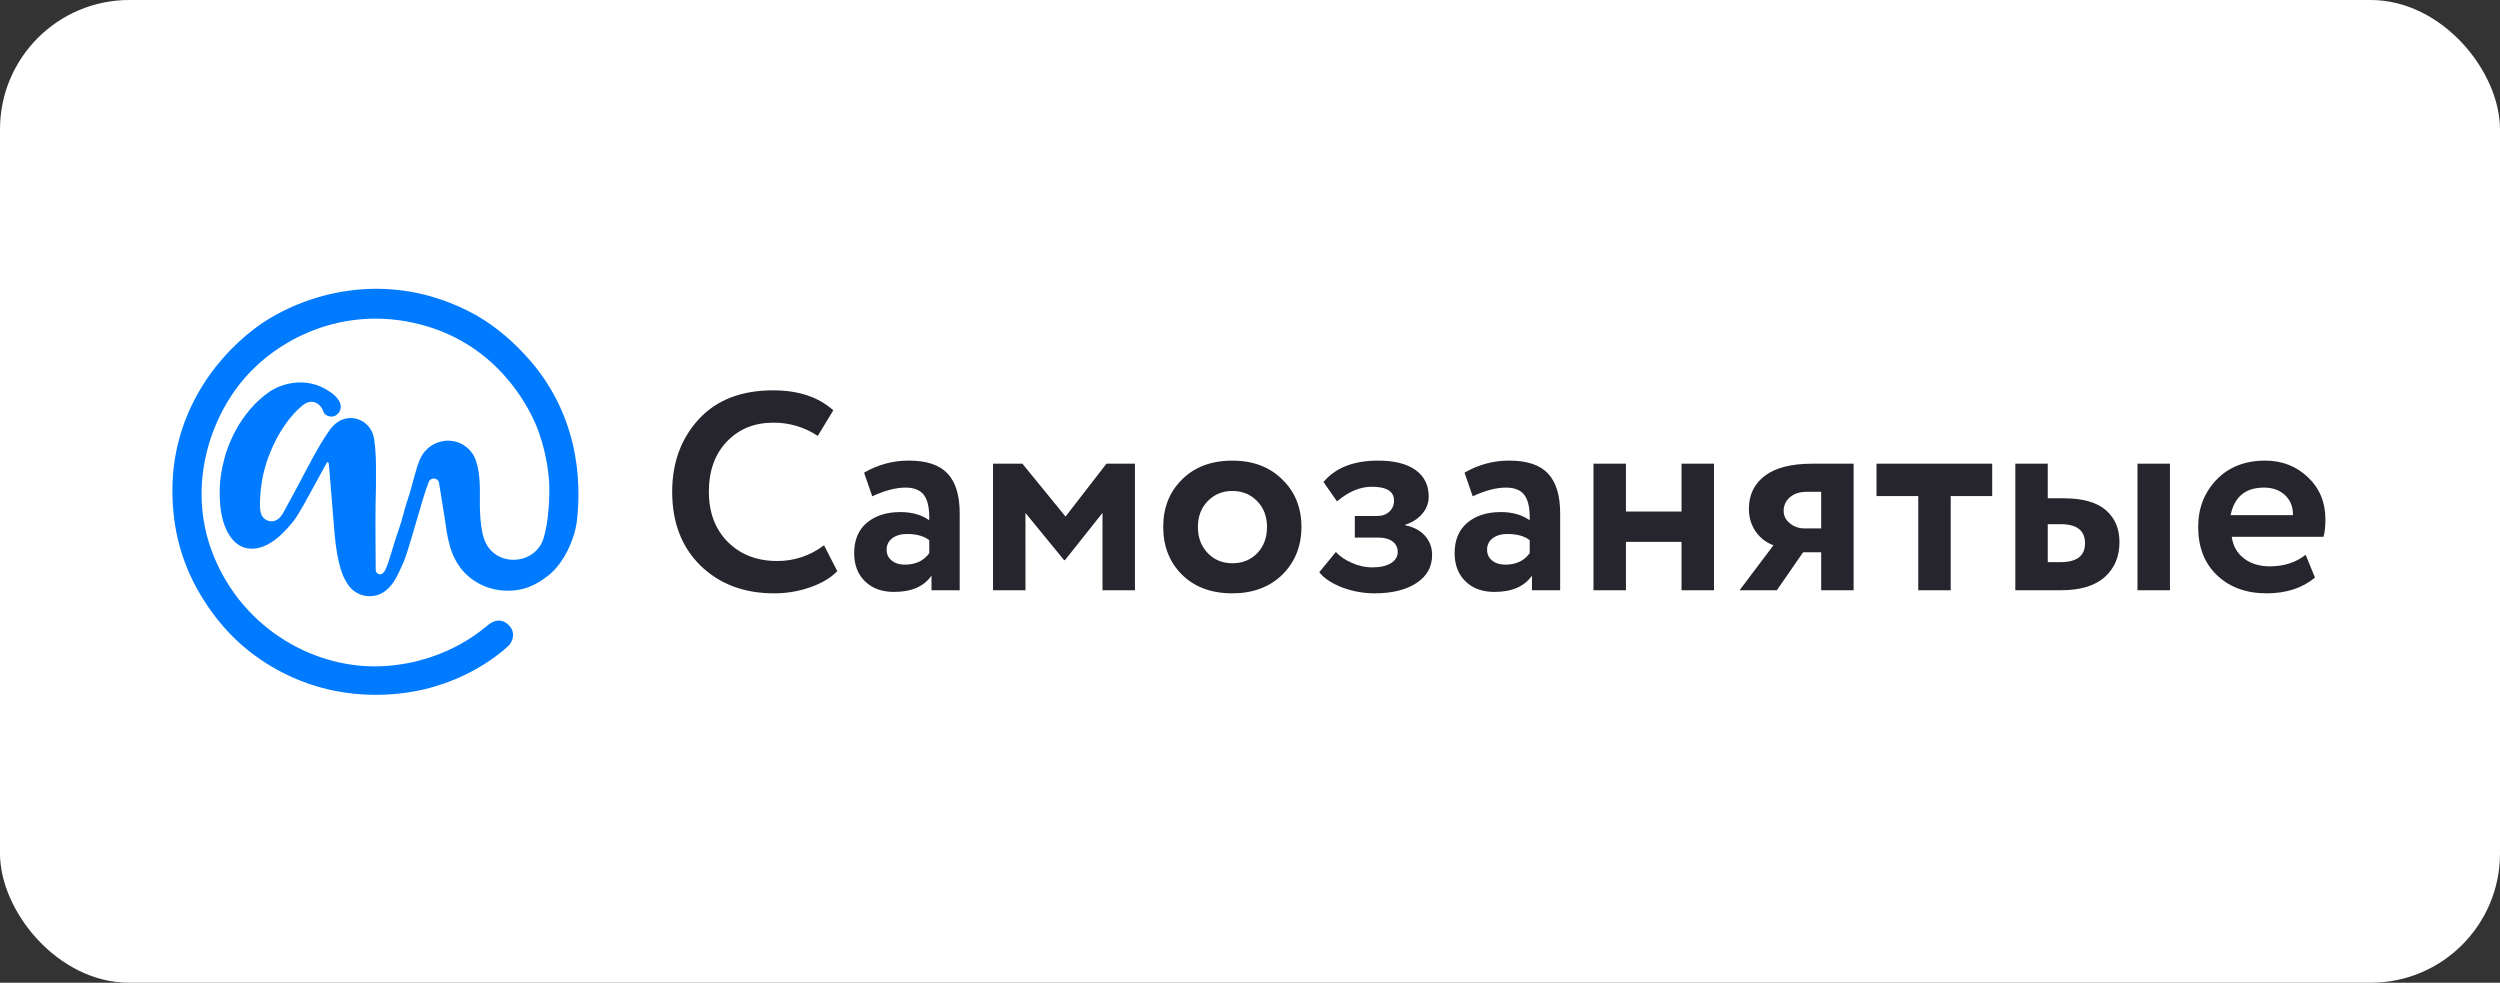
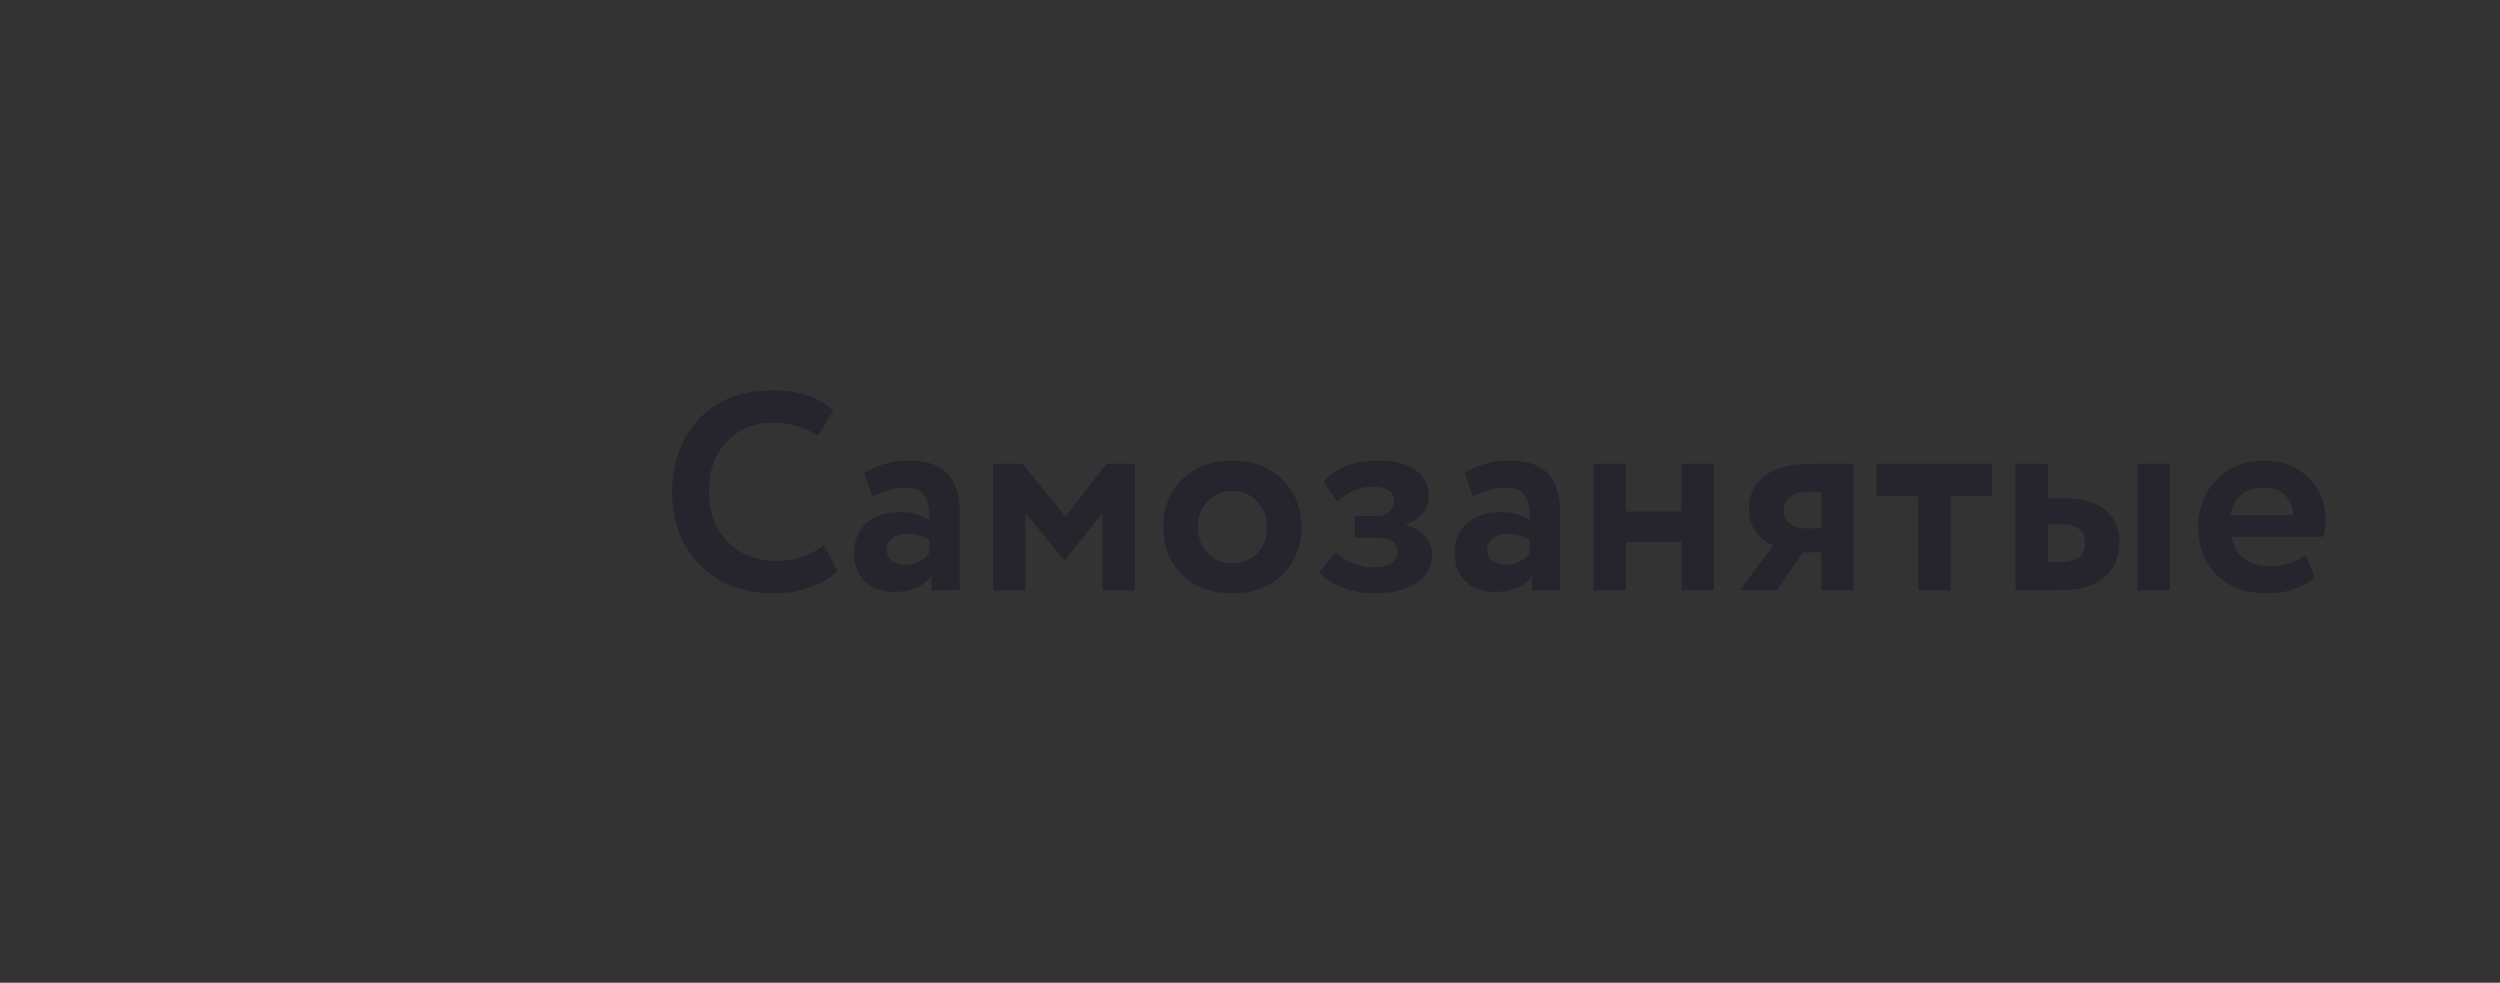
<svg xmlns="http://www.w3.org/2000/svg" width="580" height="228" viewBox="0 0 580 228" fill="none">
  <rect x="0" y="0" width="580" height="228" fill="#333333" stroke="none" />
-   <rect width="580" height="228" rx="30" fill="white" />
  <g clip-path="url(#clip0_2616_54587)">
    <path fill-rule="evenodd" clip-rule="evenodd" d="M191.171 126.498L194.247 132.498C192.808 134.021 190.746 135.261 188.061 136.218C185.34 137.181 182.471 137.667 179.582 137.653C172.601 137.653 166.904 135.5 162.492 131.194C158.128 126.889 155.945 121.191 155.945 114.102C155.945 107.317 158.018 101.684 162.165 97.205C166.267 92.774 172.005 90.558 179.381 90.558C185.229 90.558 189.876 92.102 193.324 95.19L189.724 101.128C186.663 99.095 183.059 98.026 179.381 98.061C175.016 98.061 171.437 99.518 168.645 102.433C165.852 105.348 164.456 109.237 164.457 114.102C164.457 118.887 165.916 122.758 168.834 125.715C171.802 128.672 175.623 130.15 180.297 130.149C184.23 130.179 188.059 128.893 191.171 126.498ZM202.363 115.144L200.466 109.665C203.616 107.805 207.215 106.836 210.875 106.861C214.977 106.861 217.965 107.861 219.837 109.86C221.71 111.86 222.648 114.926 222.651 119.059V136.935H216.105V133.543C214.361 136.065 211.459 137.325 207.399 137.325C204.606 137.325 202.37 136.51 200.69 134.88C199.01 133.251 198.169 131.065 198.168 128.323C198.168 125.277 199.15 122.928 201.115 121.278C203.079 119.627 205.676 118.8 208.904 118.798C211.566 118.798 213.789 119.428 215.573 120.69C215.661 118.081 215.279 116.167 214.427 114.949C213.575 113.73 212.125 113.122 210.075 113.123C207.815 113.123 205.245 113.797 202.363 115.144ZM209.893 130.998C212.424 130.998 214.322 130.107 215.588 128.323V125.322C214.366 124.366 212.643 123.888 210.417 123.886C209.018 123.886 207.883 124.213 207.013 124.865C206.591 125.169 206.25 125.572 206.021 126.039C205.793 126.506 205.683 127.021 205.702 127.54C205.686 128.022 205.785 128.5 205.99 128.937C206.195 129.373 206.501 129.755 206.882 130.051C207.668 130.683 208.672 130.998 209.893 130.998ZM230.383 136.935H237.911L237.903 118.995L246.866 129.953H247.074L255.78 118.995V136.935H263.308V107.577H256.697L247.203 119.843L237.199 107.577H230.383V136.935ZM274.243 133.348C271.325 130.44 269.866 126.742 269.866 122.256C269.866 117.77 271.325 114.095 274.243 111.231C277.161 108.323 281.046 106.869 285.896 106.869C290.695 106.869 294.558 108.323 297.482 111.231C300.45 114.102 301.934 117.777 301.934 122.256C301.934 126.687 300.45 130.384 297.482 133.348C294.515 136.218 290.652 137.653 285.896 137.653C281.052 137.653 277.168 136.218 274.243 133.348ZM280.202 116.253C278.674 117.819 277.91 119.82 277.91 122.256C277.91 124.692 278.663 126.703 280.169 128.29C281.674 129.878 283.582 130.672 285.896 130.672C288.258 130.672 290.19 129.889 291.69 128.323C293.191 126.757 293.944 124.735 293.948 122.256C293.948 119.822 293.183 117.821 291.655 116.253C290.126 114.686 288.206 113.904 285.894 113.906C283.626 113.906 281.729 114.689 280.202 116.253ZM311.372 136.283C313.777 137.19 316.328 137.654 318.9 137.653C322.954 137.655 326.192 136.861 328.614 135.273C331.036 133.685 332.247 131.521 332.247 128.783C332.283 127.141 331.699 125.546 330.611 124.312C329.518 123.073 327.989 122.258 326.026 121.868V121.737C327.727 121.172 329.058 120.302 330.019 119.126C330.949 118.033 331.46 116.646 331.459 115.213C331.458 112.56 330.443 110.505 328.415 109.048C326.386 107.591 323.472 106.863 319.675 106.863C314.045 106.863 309.836 108.515 307.049 111.819L310.192 116.32C312.853 114.059 315.537 112.928 318.243 112.928C321.69 112.928 323.415 113.994 323.415 116.125C323.428 116.606 323.34 117.084 323.154 117.529C322.968 117.973 322.688 118.372 322.335 118.7C321.613 119.375 320.665 119.712 319.488 119.712H314.314V124.722H319.819C321.215 124.72 322.306 125.024 323.091 125.633C323.468 125.912 323.772 126.276 323.977 126.696C324.183 127.117 324.283 127.58 324.271 128.047C324.271 129.135 323.747 130.005 322.7 130.658C321.652 131.31 320.168 131.636 318.247 131.636C316.664 131.607 315.103 131.254 313.662 130.598C312.047 129.903 310.804 129.054 309.931 128.053L306.069 132.752C307.158 134.15 308.926 135.327 311.372 136.283ZM341.669 115.144L339.771 109.665C342.921 107.805 346.519 106.836 350.18 106.861C354.281 106.861 357.268 107.861 359.142 109.86C361.015 111.86 361.953 114.926 361.957 119.059V136.935H355.411V133.543C353.665 136.065 350.762 137.325 346.703 137.325C343.91 137.325 341.674 136.51 339.994 134.88C338.314 133.251 337.474 131.065 337.474 128.323C337.474 125.277 338.456 122.928 340.419 121.278C342.383 119.627 344.979 118.8 348.21 118.798C350.871 118.798 353.094 119.428 354.879 120.69C354.967 118.081 354.585 116.167 353.735 114.949C352.885 113.73 351.433 113.122 349.381 113.123C347.123 113.123 344.553 113.797 341.669 115.144ZM349.198 130.998C351.728 130.998 353.626 130.107 354.892 128.323V125.322C353.671 124.366 351.947 123.888 349.721 123.886C348.325 123.886 347.19 124.213 346.317 124.865C345.896 125.17 345.556 125.573 345.328 126.039C345.099 126.506 344.99 127.021 345.009 127.54C344.992 128.022 345.091 128.5 345.296 128.936C345.5 129.373 345.805 129.755 346.186 130.051C346.972 130.683 347.977 130.998 349.198 130.998ZM390.113 136.935H397.641V107.577H390.113V118.669H377.218V107.577H369.69V136.935H377.218V125.718H390.113V136.935ZM420.419 107.577H430.042V136.935H422.516V128.128H418.316L412.228 136.935H403.587L411.442 126.497C409.799 125.91 408.381 124.827 407.384 123.398C406.292 121.896 405.747 120.101 405.748 118.015C405.748 114.797 406.981 112.253 409.446 110.384C411.91 108.514 415.568 107.579 420.419 107.577ZM413.808 118.538C413.808 119.668 414.288 120.625 415.248 121.409C416.184 122.183 417.367 122.599 418.583 122.582H422.512V114.102H419.177C417.518 114.102 416.208 114.525 415.248 115.373C414.788 115.761 414.42 116.247 414.171 116.794C413.922 117.341 413.798 117.937 413.808 118.538ZM435.348 115.08H445.036V136.935H452.564V115.08H462.187V107.577H435.348V115.08ZM478.16 136.935H467.555V107.577H475.081V115.601H478.747C483.156 115.601 486.421 116.514 488.543 118.341C490.665 120.167 491.723 122.647 491.718 125.779C491.718 129.129 490.583 131.825 488.314 133.869C486.045 135.913 482.66 136.935 478.16 136.935ZM478.093 121.61H475.081V130.417H478.028C481.826 130.417 483.724 128.963 483.724 126.055C483.724 123.092 481.847 121.61 478.093 121.61ZM503.428 136.941H495.898V107.577H503.428V136.941ZM537.073 134L534.914 128.714C532.645 130.498 529.873 131.389 526.6 131.391C524.201 131.391 522.204 130.783 520.61 129.565C519.016 128.348 518.067 126.673 517.763 124.541H539.039C539.344 123.585 539.497 122.237 539.497 120.497C539.497 116.539 538.144 113.278 535.437 110.712C532.73 108.146 529.436 106.863 525.554 106.863C520.843 106.86 517.07 108.338 514.232 111.296C511.395 114.253 509.976 117.907 509.976 122.256C509.976 126.91 511.416 130.629 514.297 133.412C517.265 136.24 521.105 137.653 525.819 137.653C530.404 137.655 534.155 136.437 537.073 134ZM517.5 119.516C518.373 115.254 520.948 113.123 525.224 113.123C527.278 113.121 528.926 113.718 530.168 114.916C531.41 116.114 532.01 117.647 531.967 119.516H517.5Z" fill="#26252D" />
-     <path d="M121.812 82.335C118.222 78.473 113.911 74.754 108.277 71.975C87.909 61.929 68.551 69.055 59.155 76.177C48.523 84.22 40.194 97.291 40.004 113.111C39.908 120.958 41.424 129.231 46.2 137.453C51.742 147.015 58.686 152.502 65.564 156.049C76.665 161.771 87.984 161.876 96.056 160.411C110.13 157.859 118.155 149.638 118.155 149.638C118.155 149.638 120.24 147.211 117.995 144.99C115.91 142.928 113.748 144.611 113.531 144.761C112.662 145.361 104.216 153.553 89.364 154.522C73.424 155.565 56.637 146.15 49.642 129.158C43.294 113.739 48.266 97.537 56.731 87.749C65.195 77.96 81.137 70.285 99.185 75.743C114.703 80.435 121.999 92.772 124.574 99.112C126.096 103.062 127.039 107.212 127.372 111.432C127.624 115.096 127.245 121.261 126.1 124.904C124.076 131.358 114.455 131.698 112.27 124.904C111.121 121.336 111.344 116.024 111.34 114.17C111.34 111.543 111.132 108.44 110.191 106.292C109.653 105.072 108.768 104.037 107.647 103.317C106.526 102.596 105.217 102.221 103.885 102.238C102.557 102.25 101.26 102.636 100.14 103.35C99.021 104.064 98.124 105.078 97.553 106.277C96.465 108.552 95.658 112.788 94.653 115.661C93.786 118.143 93.425 120.301 92.454 123.027C91.046 126.989 90.19 130.833 89.291 132.386C88.768 133.293 88.19 133.314 87.832 133.175C87.634 133.106 87.463 132.977 87.344 132.806C87.224 132.635 87.161 132.43 87.165 132.221C87.165 132.221 87.062 120.168 87.129 117.444C87.31 109.906 87.338 104.79 86.735 101.531C85.916 97.095 79.968 94.77 76.397 99.89C73.634 103.852 71.393 108.454 68.706 113.459C67.757 115.23 66.775 117.004 65.733 118.927C64.841 120.566 63.665 121.185 62.353 120.854C61.936 120.747 61.554 120.536 61.241 120.24C60.928 119.944 60.696 119.573 60.567 119.163C60.21 118.047 60.271 116.402 60.429 114.475C60.645 111.589 61.265 108.748 62.27 106.035C65.347 97.833 69.734 94.324 70.649 93.731C72.679 92.428 74.478 93.838 74.998 95.425C75.396 96.638 77.009 96.87 77.781 96.442C79.273 95.608 80.037 93.373 76.726 91.02C70.68 86.716 64.519 89.536 62.658 90.795C55.303 95.769 52.613 104.142 52.025 106.504C51.444 108.798 50.691 112.006 51.064 116.819C51.546 123.002 54.148 126.797 57.598 127.246C62.601 127.902 66.844 122.433 68.207 120.727C69.266 119.4 71.335 115.551 72.896 112.692C73.786 111.061 74.485 109.749 74.702 109.372C75.298 108.329 75.686 107.564 75.694 107.547C75.719 107.497 75.788 107.209 76.036 107.241C76.228 107.263 76.265 107.493 76.273 107.58C76.305 107.956 76.29 107.693 76.407 108.986C76.538 110.446 76.903 115.301 77.589 123.463C78.275 131.625 79.882 134.284 80.222 134.755C80.262 134.812 80.456 135.172 80.552 135.341C81.084 136.25 81.846 137.004 82.76 137.527C83.675 138.049 84.71 138.323 85.763 138.321C90.74 138.321 92.447 132.812 93.413 130.897C94.751 128.219 97.878 115.707 99.484 111.772C99.934 110.671 101.654 110.775 101.858 112.035C101.987 112.84 102.139 113.73 102.257 114.521C102.388 115.399 102.744 117.426 103.138 120.005C103.441 121.99 103.682 124.305 104.364 126.66C104.99 128.862 106.074 131.057 107.725 132.801C110.435 135.656 114.494 137.425 119.345 136.972C122.819 136.649 125.5 134.901 127.422 133.339C130.697 130.678 133.324 125.289 133.847 120.775C134.942 111.338 134.173 95.625 121.812 82.335Z" fill="#007AFF" />
  </g>
  <defs>
    <clipPath id="clip0_2616_54587">
      <rect width="500" height="94.203" fill="white" transform="translate(40 67)" />
    </clipPath>
  </defs>
</svg>